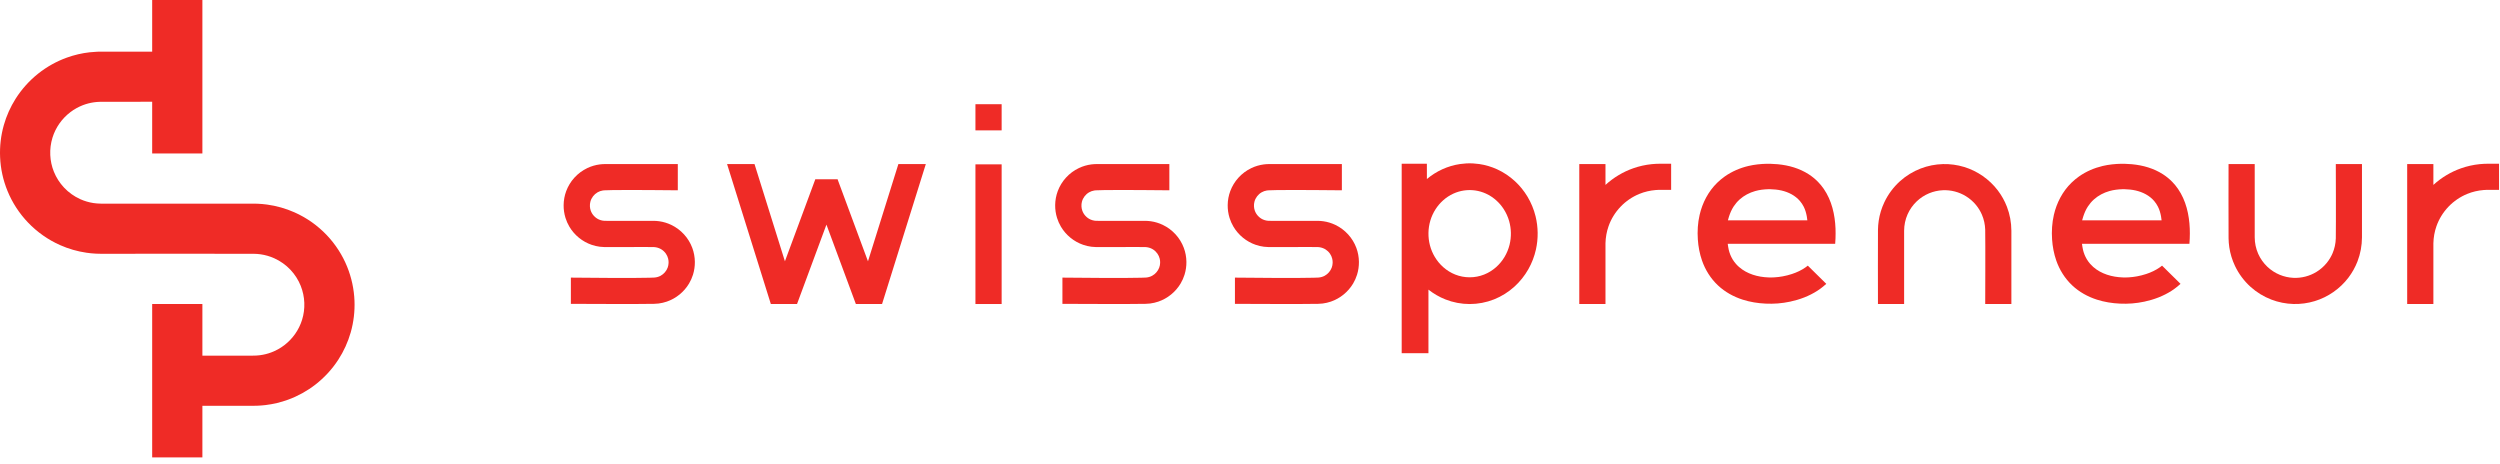
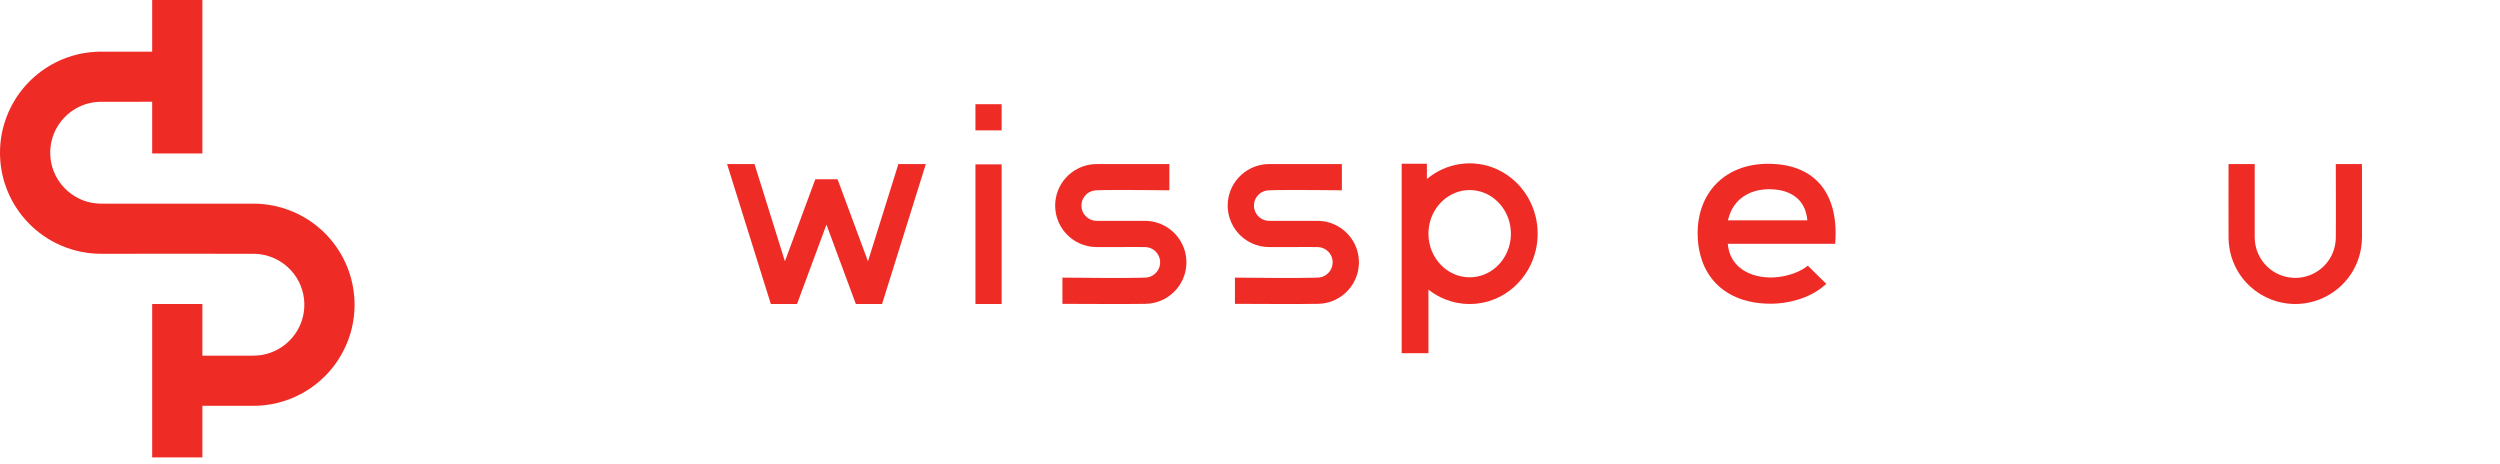
<svg xmlns="http://www.w3.org/2000/svg" width="323" height="60" viewBox="0 0 323 60" fill="none">
-   <path fill-rule="evenodd" clip-rule="evenodd" d="M314.393 23.891C315.425 22.945 316.649 22.209 317.973 21.744C318.747 21.471 319.556 21.291 320.373 21.208C320.725 21.172 321.078 21.157 321.432 21.154H322.875V24.53C322.339 24.53 321.793 24.522 321.254 24.532C321.134 24.536 321.013 24.542 320.893 24.551C320.164 24.611 319.451 24.773 318.774 25.05C317.856 25.425 317.02 25.995 316.335 26.713C315.65 27.431 315.118 28.293 314.788 29.23C314.539 29.939 314.41 30.681 314.393 31.431V39.278H311.008V21.197H314.393V23.891Z" fill="#EF2B26" />
  <path fill-rule="evenodd" clip-rule="evenodd" d="M291.309 21.197H287.929C287.929 24.206 287.912 27.769 287.931 30.777C287.937 31.167 287.966 31.555 288.024 31.941C288.148 32.774 288.395 33.587 288.756 34.348C289.239 35.37 289.926 36.293 290.763 37.051C291.546 37.76 292.46 38.321 293.444 38.701C294.367 39.056 295.348 39.252 296.334 39.276C297.253 39.298 298.175 39.173 299.055 38.906C300.781 38.382 302.321 37.311 303.413 35.876C303.901 35.233 304.298 34.522 304.589 33.77C304.971 32.782 305.16 31.733 305.167 30.675V21.197H301.786C301.786 21.197 301.818 29.08 301.786 30.8C301.765 31.465 301.626 32.12 301.364 32.731C301.169 33.183 300.913 33.606 300.601 33.986C300.231 34.436 299.787 34.823 299.292 35.127C298.396 35.678 297.34 35.948 296.289 35.896C295.69 35.866 295.097 35.733 294.543 35.504C293.95 35.259 293.402 34.903 292.938 34.461C292.439 33.988 292.038 33.417 291.758 32.79C291.461 32.12 291.314 31.397 291.309 30.665V21.197Z" fill="#EF2B26" />
-   <path fill-rule="evenodd" clip-rule="evenodd" d="M268.992 31.503C269.029 31.758 269.06 32.009 269.119 32.259C269.221 32.695 269.384 33.114 269.616 33.498C269.745 33.711 269.892 33.912 270.055 34.098C270.179 34.238 270.311 34.369 270.45 34.492C271.485 35.404 272.891 35.795 274.247 35.844C274.513 35.854 274.777 35.85 275.042 35.834C275.394 35.812 275.747 35.769 276.094 35.705C276.498 35.631 276.896 35.53 277.286 35.402C277.916 35.195 278.523 34.912 279.067 34.527L279.12 34.488L279.338 34.32L281.723 36.672C281.589 36.79 281.459 36.909 281.32 37.022C281.083 37.216 280.835 37.396 280.579 37.563C279.511 38.253 278.301 38.706 277.062 38.971C276.535 39.084 275.999 39.162 275.462 39.205C274.938 39.246 274.413 39.252 273.887 39.228C272.887 39.181 271.889 39.023 270.933 38.718C269.746 38.339 268.633 37.724 267.724 36.867C266.789 35.987 266.089 34.869 265.668 33.658C265.363 32.78 265.192 31.863 265.129 30.937C265.058 29.875 265.121 28.8 265.36 27.761C265.719 26.202 266.484 24.726 267.638 23.605C267.94 23.312 268.263 23.043 268.607 22.8C269.526 22.152 270.577 21.699 271.67 21.442C272.46 21.256 273.267 21.177 274.077 21.159C274.277 21.159 274.277 21.159 274.479 21.161C274.803 21.171 275.125 21.187 275.448 21.218C276.159 21.287 276.867 21.416 277.549 21.632C278.22 21.845 278.866 22.136 279.457 22.518C279.891 22.798 280.294 23.127 280.656 23.497C280.928 23.776 281.176 24.08 281.398 24.402C282.434 25.903 282.845 27.738 282.917 29.537C282.934 29.952 282.932 30.369 282.915 30.784C282.906 31.024 282.89 31.263 282.874 31.503H268.992ZM274.236 24.445C273.66 24.462 273.087 24.528 272.531 24.687C271.799 24.896 271.104 25.257 270.535 25.767C270.236 26.035 269.977 26.342 269.757 26.676C269.49 27.081 269.301 27.527 269.153 27.985L269.011 28.468H279.277C279.255 28.295 279.233 28.121 279.205 27.948C279.127 27.518 279.006 27.097 278.808 26.705C278.676 26.444 278.515 26.199 278.325 25.976C277.711 25.256 276.842 24.819 275.93 24.611C275.45 24.502 274.962 24.459 274.472 24.445C274.355 24.444 274.355 24.444 274.236 24.445Z" fill="#EF2B26" />
-   <path fill-rule="evenodd" clip-rule="evenodd" d="M246.012 39.278H242.632C242.632 36.27 242.615 32.707 242.634 29.699C242.641 29.309 242.669 28.92 242.727 28.534C242.851 27.702 243.098 26.889 243.459 26.128C243.942 25.106 244.629 24.183 245.466 23.424C246.249 22.716 247.163 22.154 248.148 21.774C249.07 21.419 250.051 21.224 251.038 21.2C251.956 21.177 252.878 21.302 253.758 21.569C255.484 22.093 257.024 23.164 258.116 24.6C258.604 25.242 259.001 25.953 259.292 26.706C259.674 27.694 259.864 28.742 259.87 29.8V39.278H256.49C256.49 39.278 256.521 31.395 256.489 29.675C256.468 29.011 256.329 28.356 256.067 27.744C255.872 27.293 255.616 26.869 255.304 26.489C254.934 26.04 254.492 25.653 253.995 25.349C253.099 24.798 252.043 24.527 250.992 24.579C250.394 24.609 249.8 24.742 249.246 24.971C248.653 25.217 248.105 25.572 247.641 26.015C247.142 26.488 246.741 27.059 246.461 27.686C246.164 28.356 246.017 29.079 246.012 29.811V39.278Z" fill="#EF2B26" />
  <path fill-rule="evenodd" clip-rule="evenodd" d="M223.223 31.503C223.26 31.758 223.292 32.009 223.35 32.259C223.451 32.695 223.616 33.114 223.846 33.498C223.975 33.711 224.123 33.912 224.287 34.098C224.409 34.238 224.541 34.369 224.682 34.492C225.718 35.404 227.121 35.795 228.479 35.844C228.743 35.854 229.008 35.85 229.272 35.834C229.626 35.812 229.977 35.769 230.326 35.705C230.728 35.631 231.126 35.53 231.516 35.402C232.149 35.195 232.755 34.912 233.298 34.527L233.35 34.488L233.569 34.32L235.955 36.672C235.822 36.79 235.689 36.909 235.55 37.022C235.315 37.216 235.067 37.396 234.81 37.563C233.742 38.253 232.533 38.706 231.293 38.971C230.765 39.084 230.231 39.162 229.694 39.205C229.169 39.246 228.643 39.252 228.118 39.228C227.118 39.181 226.119 39.023 225.165 38.718C223.977 38.339 222.865 37.724 221.955 36.867C221.019 35.987 220.319 34.869 219.899 33.658C219.594 32.78 219.422 31.863 219.36 30.937C219.288 29.875 219.351 28.8 219.592 27.761C219.951 26.202 220.716 24.726 221.87 23.605C222.172 23.312 222.494 23.043 222.838 22.8C223.758 22.152 224.807 21.699 225.902 21.442C226.692 21.256 227.499 21.177 228.308 21.159C228.509 21.159 228.508 21.159 228.709 21.161C229.033 21.171 229.357 21.187 229.679 21.218C230.391 21.287 231.098 21.416 231.781 21.632C232.45 21.845 233.096 22.136 233.688 22.518C234.121 22.798 234.525 23.127 234.886 23.497C235.159 23.776 235.408 24.08 235.63 24.402C236.664 25.903 237.078 27.738 237.149 29.537C237.164 29.952 237.162 30.369 237.147 30.784C237.137 31.024 237.122 31.263 237.105 31.503H223.223ZM228.469 24.445C227.892 24.462 227.318 24.528 226.763 24.687C226.03 24.896 225.335 25.257 224.765 25.767C224.467 26.035 224.207 26.342 223.987 26.676C223.723 27.081 223.531 27.527 223.384 27.985L223.243 28.468H233.51C233.486 28.295 233.466 28.121 233.437 27.948C233.359 27.518 233.238 27.097 233.04 26.705C232.908 26.444 232.745 26.199 232.555 25.976C231.942 25.256 231.074 24.819 230.16 24.611C229.681 24.502 229.194 24.459 228.704 24.445C228.586 24.444 228.586 24.444 228.469 24.445Z" fill="#EF2B26" />
-   <path fill-rule="evenodd" clip-rule="evenodd" d="M207.428 23.891C208.462 22.945 209.686 22.209 211.008 21.744C211.782 21.471 212.591 21.291 213.408 21.208C213.76 21.172 214.113 21.157 214.467 21.154H215.911V24.53C215.374 24.53 214.83 24.522 214.289 24.532C214.169 24.536 214.049 24.542 213.928 24.551C213.201 24.611 212.486 24.773 211.81 25.05C210.891 25.425 210.055 25.995 209.372 26.713C208.686 27.431 208.153 28.293 207.825 29.23C207.574 29.939 207.447 30.681 207.428 31.431V39.278H204.043V21.197H207.428V23.891Z" fill="#EF2B26" />
  <path fill-rule="evenodd" clip-rule="evenodd" d="M184.355 23.13C184.956 22.625 185.625 22.201 186.339 21.874C187.071 21.54 187.849 21.309 188.646 21.193C188.905 21.155 189.166 21.129 189.427 21.115C189.541 21.109 189.654 21.106 189.768 21.104C189.883 21.103 189.883 21.103 189.996 21.104C190.11 21.106 190.224 21.109 190.337 21.115C190.598 21.129 190.859 21.155 191.119 21.193C191.915 21.309 192.693 21.54 193.425 21.874C194.271 22.261 195.054 22.786 195.737 23.419C196.368 24.003 196.914 24.677 197.355 25.415C197.824 26.199 198.175 27.053 198.394 27.941C198.739 29.34 198.756 30.82 198.444 32.228C198.246 33.122 197.916 33.987 197.463 34.784C196.987 35.625 196.376 36.39 195.658 37.039C194.887 37.737 193.993 38.298 193.025 38.682C192.027 39.078 190.956 39.282 189.881 39.282C188.808 39.282 187.737 39.078 186.739 38.682C185.954 38.37 185.218 37.943 184.555 37.42V45.636H181.098V21.154H184.352L184.355 23.13ZM189.813 24.558C189.59 24.562 189.368 24.578 189.147 24.61C188.674 24.68 188.212 24.817 187.778 25.015C187.284 25.24 186.828 25.544 186.427 25.907C186.066 26.233 185.749 26.607 185.484 27.015C185.188 27.474 184.957 27.974 184.801 28.497C184.494 29.529 184.476 30.645 184.745 31.687C184.883 32.217 185.096 32.728 185.378 33.199C185.674 33.693 186.044 34.142 186.476 34.523C186.93 34.924 187.452 35.248 188.015 35.472C188.608 35.708 189.244 35.828 189.881 35.828C190.52 35.828 191.156 35.708 191.749 35.472C192.312 35.248 192.834 34.924 193.288 34.523C193.72 34.142 194.09 33.693 194.387 33.199C194.68 32.708 194.898 32.174 195.036 31.619C195.282 30.619 195.265 29.555 194.981 28.564C194.826 28.017 194.588 27.493 194.28 27.016C194.015 26.607 193.698 26.233 193.337 25.907C192.936 25.544 192.48 25.24 191.986 25.015C191.552 24.817 191.09 24.68 190.617 24.61C190.396 24.578 190.174 24.562 189.951 24.558C189.883 24.557 189.883 24.557 189.813 24.558Z" fill="#EF2B26" />
  <path fill-rule="evenodd" clip-rule="evenodd" d="M173.369 21.197V24.586C173.369 24.586 167.07 24.519 164.952 24.559C164.593 24.567 164.235 24.578 163.876 24.59C163.802 24.596 163.755 24.599 163.681 24.61C163.444 24.646 163.21 24.728 163.003 24.848C162.549 25.108 162.207 25.551 162.075 26.057C162.023 26.255 162.003 26.46 162.014 26.664C162.023 26.849 162.058 27.033 162.119 27.209C162.296 27.717 162.686 28.141 163.178 28.361C163.336 28.432 163.503 28.478 163.674 28.507C163.741 28.516 163.808 28.523 163.875 28.528C164.071 28.538 164.267 28.535 164.462 28.536C164.637 28.538 164.811 28.538 164.985 28.539C165.681 28.539 168.486 28.537 169.181 28.534C169.554 28.533 169.928 28.527 170.301 28.533C170.53 28.54 170.759 28.555 170.986 28.588C171.515 28.665 172.03 28.821 172.512 29.05C173.144 29.351 173.715 29.776 174.186 30.295C174.642 30.798 175.001 31.387 175.239 32.024C175.452 32.601 175.566 33.214 175.573 33.83C175.579 34.391 175.498 34.953 175.332 35.489C175.208 35.888 175.037 36.272 174.824 36.631C174.176 37.717 173.149 38.555 171.954 38.966C171.608 39.084 171.25 39.167 170.888 39.214C170.693 39.239 170.496 39.249 170.301 39.255C167.422 39.307 162.433 39.257 159.554 39.257V35.867L159.582 35.868C162.26 35.883 167.048 35.955 169.727 35.883C169.938 35.876 170.154 35.875 170.366 35.859C170.64 35.833 170.906 35.76 171.149 35.628C171.564 35.401 171.891 35.025 172.057 34.582C172.13 34.386 172.171 34.179 172.178 33.97C172.184 33.787 172.167 33.603 172.123 33.426C172.067 33.194 171.969 32.973 171.834 32.777C171.684 32.56 171.491 32.374 171.269 32.232C171.039 32.085 170.784 31.993 170.516 31.947C170.449 31.938 170.383 31.93 170.315 31.925C170.12 31.916 169.923 31.919 169.728 31.918C169.554 31.916 169.379 31.916 169.205 31.915C168.51 31.915 165.704 31.917 165.009 31.92C164.636 31.921 164.262 31.927 163.89 31.921C163.693 31.915 163.497 31.904 163.302 31.879C162.94 31.833 162.582 31.75 162.237 31.631C161.041 31.221 160.014 30.383 159.367 29.297C159.154 28.938 158.982 28.554 158.859 28.155C158.692 27.619 158.611 27.057 158.618 26.496C158.624 25.88 158.737 25.267 158.952 24.689C159.189 24.053 159.549 23.464 160.005 22.96C160.475 22.442 161.046 22.016 161.679 21.716C162.19 21.472 162.74 21.312 163.302 21.24C163.525 21.212 163.749 21.201 163.974 21.197H173.369Z" fill="#EF2B26" />
  <path fill-rule="evenodd" clip-rule="evenodd" d="M151.08 21.197V24.586C151.08 24.586 144.781 24.519 142.663 24.559C142.304 24.567 141.946 24.578 141.587 24.59C141.513 24.596 141.466 24.599 141.392 24.61C141.154 24.646 140.921 24.728 140.713 24.848C140.26 25.108 139.918 25.551 139.786 26.057C139.734 26.255 139.715 26.46 139.725 26.664C139.734 26.849 139.769 27.033 139.83 27.209C140.007 27.717 140.397 28.141 140.889 28.361C141.047 28.432 141.214 28.478 141.385 28.507C141.452 28.516 141.519 28.523 141.586 28.528C141.782 28.538 141.978 28.535 142.173 28.536C142.348 28.538 142.522 28.538 142.696 28.539C143.392 28.539 146.197 28.537 146.892 28.534C147.265 28.533 147.639 28.527 148.011 28.533C148.241 28.54 148.47 28.555 148.698 28.588C149.225 28.665 149.741 28.821 150.222 29.05C150.855 29.351 151.426 29.776 151.896 30.295C152.353 30.798 152.712 31.387 152.949 32.024C153.164 32.601 153.277 33.214 153.284 33.83C153.29 34.391 153.209 34.953 153.043 35.489C152.919 35.888 152.748 36.272 152.534 36.631C151.888 37.717 150.86 38.555 149.664 38.966C149.319 39.084 148.961 39.167 148.599 39.214C148.404 39.239 148.208 39.249 148.011 39.255C145.133 39.307 140.144 39.257 137.265 39.257V35.867L137.293 35.868C139.971 35.883 144.759 35.955 147.437 35.883C147.65 35.876 147.865 35.875 148.077 35.859C148.352 35.833 148.617 35.76 148.86 35.628C149.275 35.401 149.602 35.025 149.768 34.582C149.841 34.386 149.881 34.179 149.889 33.97C149.896 33.787 149.878 33.603 149.835 33.426C149.779 33.194 149.679 32.973 149.544 32.777C149.394 32.56 149.202 32.374 148.98 32.232C148.75 32.085 148.496 31.993 148.227 31.947C148.16 31.938 148.094 31.93 148.026 31.925C147.831 31.916 147.635 31.919 147.439 31.918C147.265 31.916 147.09 31.916 146.916 31.915C146.221 31.915 143.415 31.917 142.72 31.92C142.347 31.921 141.973 31.927 141.601 31.921C141.404 31.915 141.208 31.904 141.013 31.879C140.651 31.833 140.293 31.75 139.948 31.631C138.752 31.221 137.724 30.383 137.078 29.297C136.865 28.938 136.693 28.554 136.57 28.155C136.403 27.619 136.322 27.057 136.328 26.496C136.335 25.88 136.448 25.267 136.663 24.689C136.9 24.053 137.26 23.464 137.716 22.96C138.186 22.442 138.757 22.016 139.39 21.716C139.901 21.472 140.451 21.312 141.013 21.24C141.236 21.212 141.461 21.201 141.685 21.197H151.08Z" fill="#EF2B26" />
  <path fill-rule="evenodd" clip-rule="evenodd" d="M126.027 39.279H129.412V21.234H126.027V39.279Z" fill="#EF2B26" />
  <path fill-rule="evenodd" clip-rule="evenodd" d="M126.027 16.844H129.412V13.464H126.027V16.844Z" fill="#EF2B26" />
  <path fill-rule="evenodd" clip-rule="evenodd" d="M119.616 21.197L113.962 39.279H110.578L106.776 29.02L102.976 39.279H99.592L93.938 21.197H97.483L101.412 33.76L105.324 23.198V23.165H108.231V23.209L112.142 33.761L116.071 21.197H119.616Z" fill="#EF2B26" />
-   <path fill-rule="evenodd" clip-rule="evenodd" d="M87.572 21.197V24.586C87.572 24.586 81.273 24.519 79.155 24.559C78.796 24.567 78.438 24.578 78.079 24.59C78.005 24.596 77.958 24.599 77.884 24.61C77.647 24.646 77.414 24.728 77.206 24.848C76.752 25.108 76.41 25.551 76.278 26.057C76.226 26.255 76.207 26.46 76.217 26.664C76.226 26.849 76.261 27.033 76.322 27.209C76.499 27.717 76.889 28.141 77.381 28.361C77.539 28.432 77.706 28.478 77.877 28.507C77.944 28.516 78.011 28.523 78.078 28.528C78.274 28.538 78.47 28.535 78.665 28.536C78.84 28.538 79.014 28.538 79.189 28.539C79.884 28.539 82.689 28.537 83.385 28.534C83.757 28.533 84.131 28.527 84.504 28.533C84.733 28.54 84.962 28.555 85.19 28.588C85.717 28.665 86.233 28.821 86.714 29.05C87.347 29.351 87.918 29.776 88.388 30.295C88.845 30.798 89.204 31.387 89.441 32.024C89.656 32.601 89.769 33.214 89.776 33.83C89.782 34.391 89.701 34.953 89.535 35.489C89.411 35.888 89.24 36.272 89.026 36.631C88.38 37.717 87.353 38.555 86.156 38.966C85.811 39.084 85.453 39.167 85.091 39.214C84.896 39.239 84.7 39.249 84.504 39.255C81.625 39.307 76.636 39.257 73.757 39.257V35.867L73.785 35.868C76.463 35.883 81.251 35.955 83.929 35.883C84.142 35.876 84.357 35.875 84.569 35.859C84.844 35.833 85.109 35.76 85.352 35.628C85.767 35.401 86.094 35.025 86.26 34.582C86.333 34.386 86.373 34.179 86.381 33.97C86.388 33.787 86.37 33.603 86.327 33.426C86.271 33.194 86.172 32.973 86.036 32.777C85.887 32.56 85.694 32.374 85.472 32.232C85.242 32.085 84.988 31.993 84.719 31.947C84.652 31.938 84.586 31.93 84.518 31.925C84.323 31.916 84.127 31.919 83.931 31.918C83.757 31.916 83.582 31.916 83.408 31.915C82.713 31.915 79.907 31.917 79.212 31.92C78.839 31.921 78.465 31.927 78.093 31.921C77.896 31.915 77.7 31.904 77.505 31.879C77.143 31.833 76.785 31.75 76.44 31.631C75.244 31.221 74.216 30.383 73.57 29.297C73.357 28.938 73.185 28.554 73.062 28.155C72.896 27.619 72.814 27.057 72.821 26.496C72.827 25.88 72.94 25.267 73.155 24.689C73.392 24.053 73.751 23.464 74.208 22.96C74.678 22.442 75.25 22.016 75.882 21.716C76.393 21.472 76.943 21.312 77.505 21.24C77.728 21.212 77.953 21.201 78.177 21.197H87.572Z" fill="#EF2B26" />
  <path fill-rule="evenodd" clip-rule="evenodd" d="M26.149 0V19.824H19.661V13.147C17.451 13.146 15.241 13.146 13.031 13.152C12.988 13.153 12.945 13.154 12.903 13.155C12.636 13.162 12.371 13.184 12.108 13.222C11.626 13.293 11.152 13.417 10.697 13.593C10.128 13.813 9.59 14.114 9.104 14.481C8.556 14.896 8.073 15.395 7.678 15.957C7.289 16.512 6.985 17.126 6.784 17.773C6.557 18.502 6.461 19.269 6.495 20.03C6.527 20.767 6.684 21.496 6.959 22.18C7.265 22.942 7.716 23.644 8.279 24.241C8.869 24.867 9.581 25.376 10.365 25.73C10.906 25.974 11.48 26.144 12.067 26.234C12.386 26.282 12.708 26.306 13.031 26.31C19.601 26.331 26.171 26.31 32.74 26.31C32.928 26.31 33.115 26.314 33.303 26.322C33.706 26.34 34.108 26.376 34.507 26.43C35.721 26.596 36.911 26.933 38.032 27.429C38.836 27.785 39.603 28.222 40.319 28.731C40.999 29.215 41.632 29.763 42.207 30.367C42.781 30.969 43.296 31.625 43.745 32.325C44.175 32.996 44.544 33.707 44.845 34.445C45.419 35.855 45.744 37.363 45.801 38.883C45.852 40.251 45.688 41.626 45.314 42.942C44.958 44.192 44.414 45.387 43.706 46.476C42.908 47.703 41.904 48.793 40.748 49.69C39.684 50.514 38.495 51.173 37.231 51.635C36.29 51.979 35.309 52.214 34.315 52.334C33.957 52.377 33.598 52.405 33.239 52.419C33.073 52.425 32.907 52.428 32.741 52.428H26.149V59.1H19.661V39.276H26.149V45.953C28.359 45.955 30.569 45.955 32.779 45.948C33.046 45.945 33.313 45.928 33.578 45.895C34.077 45.831 34.567 45.711 35.038 45.535C35.647 45.308 36.222 44.99 36.738 44.595C37.272 44.185 37.744 43.694 38.131 43.143C38.521 42.588 38.825 41.974 39.026 41.327C39.248 40.616 39.345 39.868 39.317 39.124C39.289 38.371 39.131 37.625 38.851 36.926C38.546 36.164 38.097 35.461 37.535 34.864C36.943 34.235 36.228 33.725 35.44 33.371C34.877 33.117 34.279 32.944 33.668 32.856C33.373 32.814 33.075 32.793 32.776 32.791C26.207 32.77 19.638 32.79 13.069 32.79C12.847 32.79 12.626 32.785 12.404 32.773C11.991 32.752 11.578 32.712 11.168 32.652C9.996 32.481 8.848 32.149 7.765 31.668C6.995 31.326 6.258 30.909 5.568 30.424C4.862 29.93 4.206 29.365 3.611 28.742C3.051 28.156 2.546 27.517 2.104 26.838C1.658 26.153 1.277 25.425 0.968 24.668C0.683 23.973 0.459 23.253 0.299 22.519C0.141 21.795 0.046 21.058 0.013 20.317C-0.049 18.916 0.113 17.507 0.496 16.157C0.837 14.958 1.352 13.81 2.019 12.756C2.802 11.52 3.793 10.418 4.939 9.507C6.054 8.621 7.313 7.919 8.654 7.438C9.598 7.099 10.581 6.87 11.577 6.757C11.907 6.719 12.239 6.694 12.571 6.681C12.737 6.675 12.903 6.672 13.069 6.672H19.661V0H26.149Z" fill="#EF2B26" />
</svg>